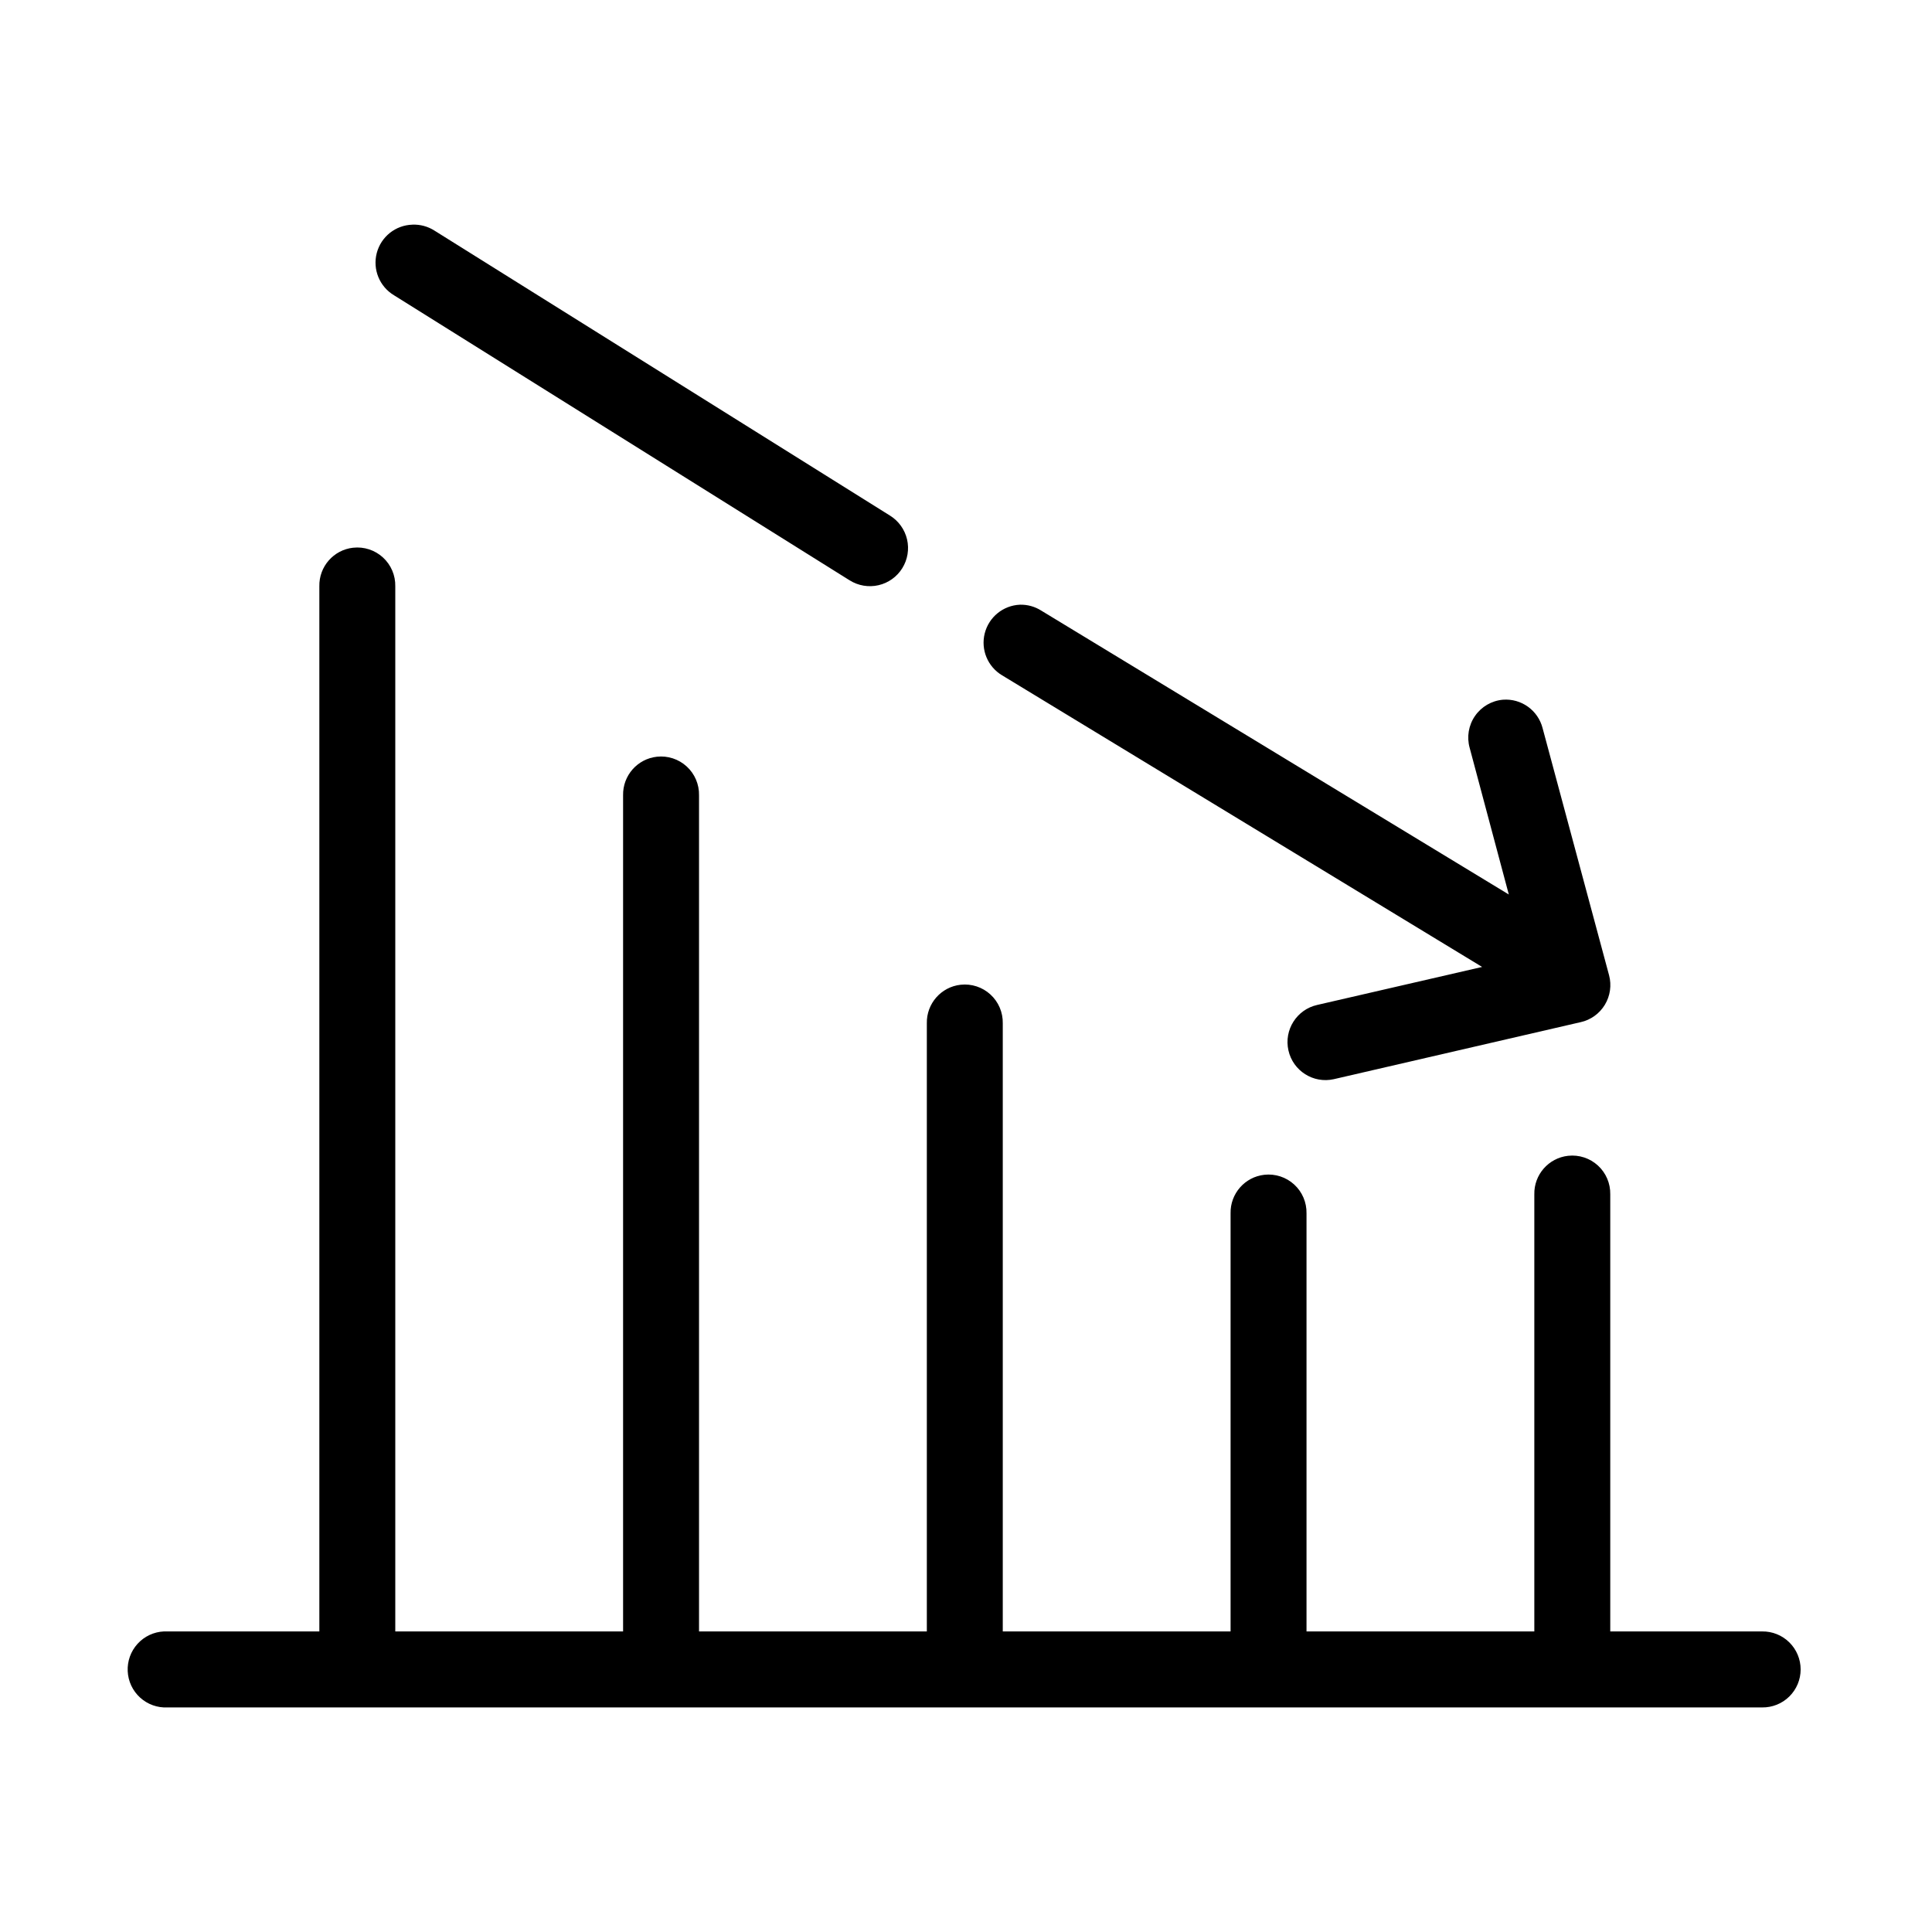
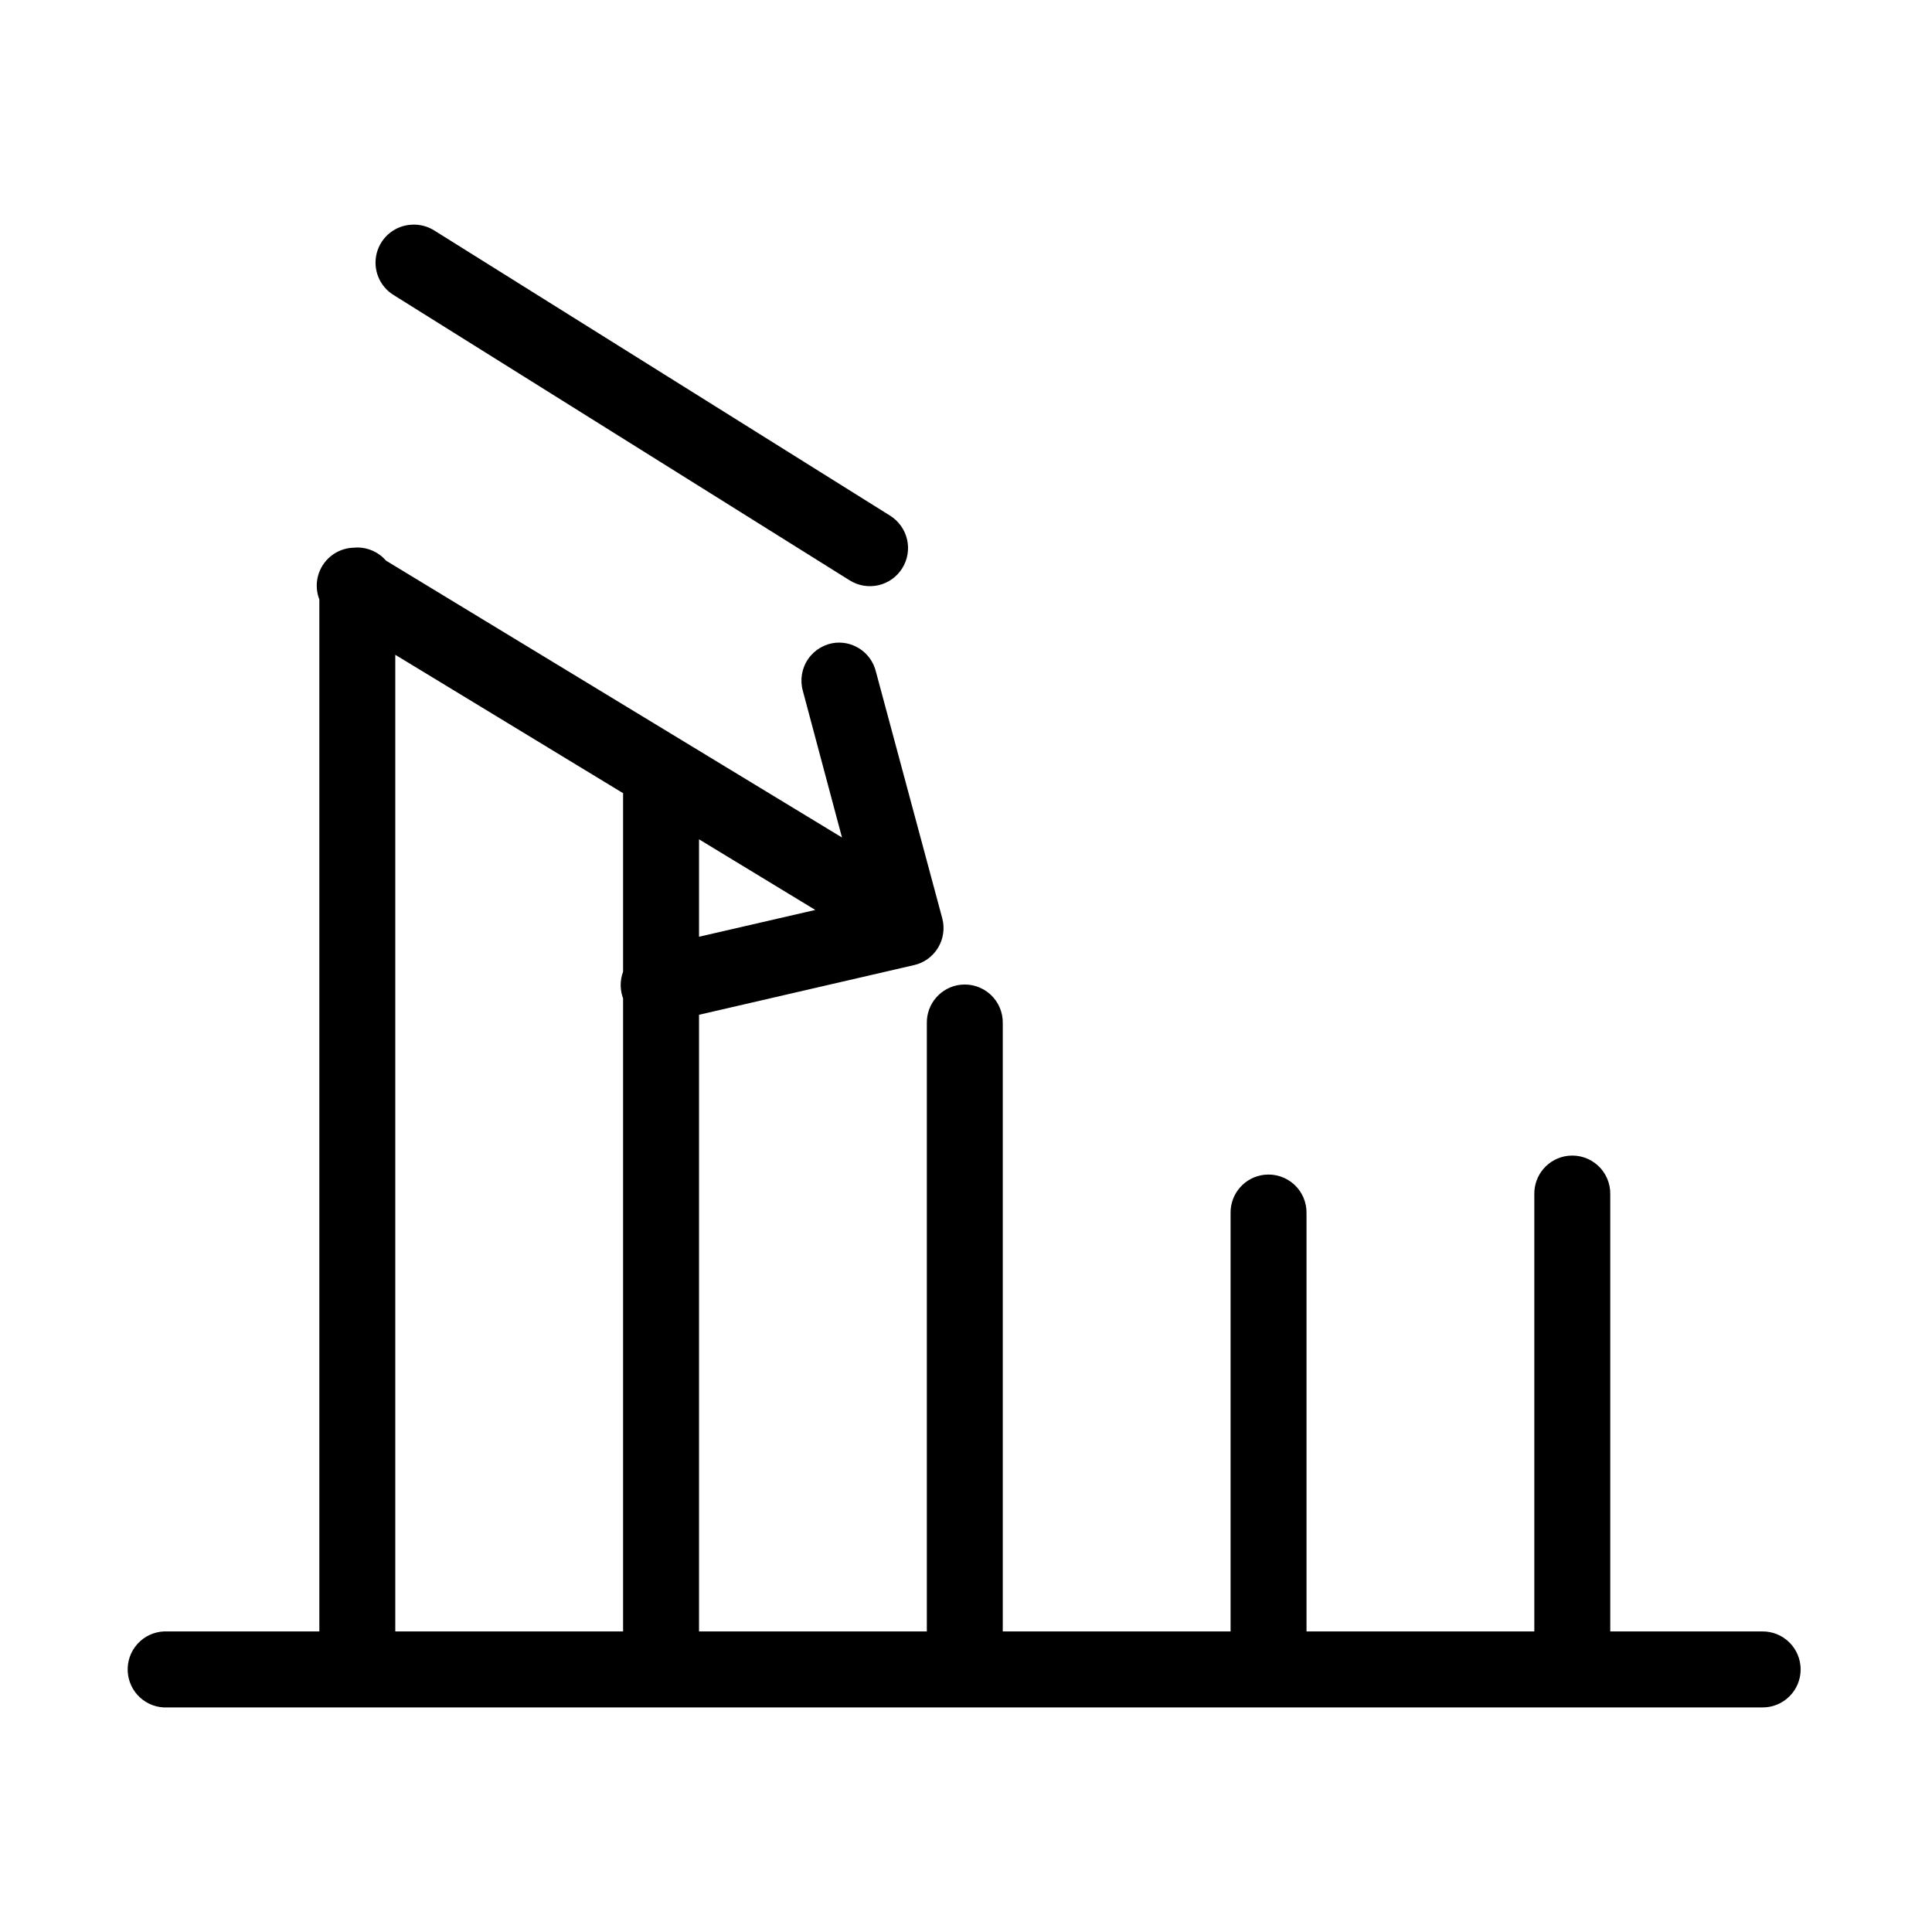
<svg xmlns="http://www.w3.org/2000/svg" fill="#000000" width="800px" height="800px" version="1.1" viewBox="144 144 512 512">
-   <path d="m253.31 203.54c-4.477 0.117-8.336 3.188-9.469 7.527-1.129 4.34 0.746 8.906 4.598 11.199l120.74 75.539v-0.004c2.273 1.426 5.019 1.887 7.633 1.285 2.613-0.602 4.879-2.223 6.297-4.5 1.418-2.277 1.875-5.027 1.27-7.641-0.609-2.613-2.231-4.879-4.508-6.297l-120.74-75.539c-1.734-1.105-3.766-1.656-5.82-1.574zm-15.723 85.609h0.004c-5.184 0.57-9.074 5.008-8.961 10.227v276.97h-40.25c-0.312-0.016-0.629-0.016-0.941 0-2.672 0.121-5.184 1.301-6.984 3.281-1.801 1.977-2.738 4.59-2.613 7.262s1.305 5.188 3.281 6.984c1.977 1.801 4.59 2.742 7.258 2.613h422.6c2.691 0.039 5.289-1.004 7.207-2.898 1.918-1.891 3-4.477 3-7.172 0-2.695-1.082-5.281-3-7.172-1.918-1.895-4.516-2.938-7.207-2.898h-40.246v-115.82c0.059-2.902-1.129-5.688-3.266-7.648-2.141-1.957-5.019-2.898-7.898-2.582-5.184 0.57-9.074 5.012-8.961 10.23v115.82h-60.371v-110.79c0.062-2.902-1.129-5.688-3.266-7.648-2.141-1.957-5.016-2.898-7.898-2.582-5.184 0.57-9.074 5.012-8.961 10.23v110.79h-60.371v-161.15c0.062-2.898-1.129-5.688-3.266-7.644-2.137-1.961-5.016-2.902-7.898-2.586-5.184 0.57-9.074 5.012-8.961 10.23v161.15h-60.371v-221.58c0.062-2.898-1.129-5.688-3.266-7.644-2.137-1.961-5.016-2.902-7.894-2.586-5.188 0.57-9.074 5.012-8.965 10.23v221.58h-60.371v-276.97c0.062-2.898-1.125-5.688-3.266-7.644-2.137-1.961-5.016-2.902-7.894-2.582zm176.71 15.109 0.004-0.004c-4.449 0.184-8.25 3.277-9.34 7.602-1.09 4.324 0.793 8.852 4.625 11.125l127.19 77.27-43.707 10.07c-5.426 1.219-8.84 6.609-7.625 12.039 1.215 5.434 6.602 8.852 12.027 7.633l65.402-15.109v0.004c2.68-0.594 5-2.258 6.426-4.606 1.422-2.348 1.828-5.176 1.121-7.828l-17.609-65.465c-1.207-4.746-5.652-7.938-10.531-7.555-2.981 0.262-5.691 1.84-7.391 4.305-1.703 2.465-2.223 5.559-1.414 8.441l10.375 38.871-123.89-75.223c-1.688-1.078-3.66-1.625-5.66-1.574z" />
+   <path d="m253.31 203.54c-4.477 0.117-8.336 3.188-9.469 7.527-1.129 4.34 0.746 8.906 4.598 11.199l120.74 75.539v-0.004c2.273 1.426 5.019 1.887 7.633 1.285 2.613-0.602 4.879-2.223 6.297-4.5 1.418-2.277 1.875-5.027 1.27-7.641-0.609-2.613-2.231-4.879-4.508-6.297l-120.74-75.539c-1.734-1.105-3.766-1.656-5.82-1.574zm-15.723 85.609h0.004c-5.184 0.57-9.074 5.008-8.961 10.227v276.97h-40.25c-0.312-0.016-0.629-0.016-0.941 0-2.672 0.121-5.184 1.301-6.984 3.281-1.801 1.977-2.738 4.59-2.613 7.262s1.305 5.188 3.281 6.984c1.977 1.801 4.59 2.742 7.258 2.613h422.6c2.691 0.039 5.289-1.004 7.207-2.898 1.918-1.891 3-4.477 3-7.172 0-2.695-1.082-5.281-3-7.172-1.918-1.895-4.516-2.938-7.207-2.898h-40.246v-115.82c0.059-2.902-1.129-5.688-3.266-7.648-2.141-1.957-5.019-2.898-7.898-2.582-5.184 0.57-9.074 5.012-8.961 10.23v115.82h-60.371v-110.79c0.062-2.902-1.129-5.688-3.266-7.648-2.141-1.957-5.016-2.898-7.898-2.582-5.184 0.57-9.074 5.012-8.961 10.23v110.79h-60.371v-161.15c0.062-2.898-1.129-5.688-3.266-7.644-2.137-1.961-5.016-2.902-7.898-2.586-5.184 0.57-9.074 5.012-8.961 10.23v161.15h-60.371v-221.58c0.062-2.898-1.129-5.688-3.266-7.644-2.137-1.961-5.016-2.902-7.894-2.586-5.188 0.57-9.074 5.012-8.965 10.23v221.58h-60.371v-276.97c0.062-2.898-1.125-5.688-3.266-7.644-2.137-1.961-5.016-2.902-7.894-2.582zc-4.449 0.184-8.25 3.277-9.34 7.602-1.09 4.324 0.793 8.852 4.625 11.125l127.19 77.27-43.707 10.07c-5.426 1.219-8.84 6.609-7.625 12.039 1.215 5.434 6.602 8.852 12.027 7.633l65.402-15.109v0.004c2.68-0.594 5-2.258 6.426-4.606 1.422-2.348 1.828-5.176 1.121-7.828l-17.609-65.465c-1.207-4.746-5.652-7.938-10.531-7.555-2.981 0.262-5.691 1.84-7.391 4.305-1.703 2.465-2.223 5.559-1.414 8.441l10.375 38.871-123.89-75.223c-1.688-1.078-3.66-1.625-5.66-1.574z" />
</svg>